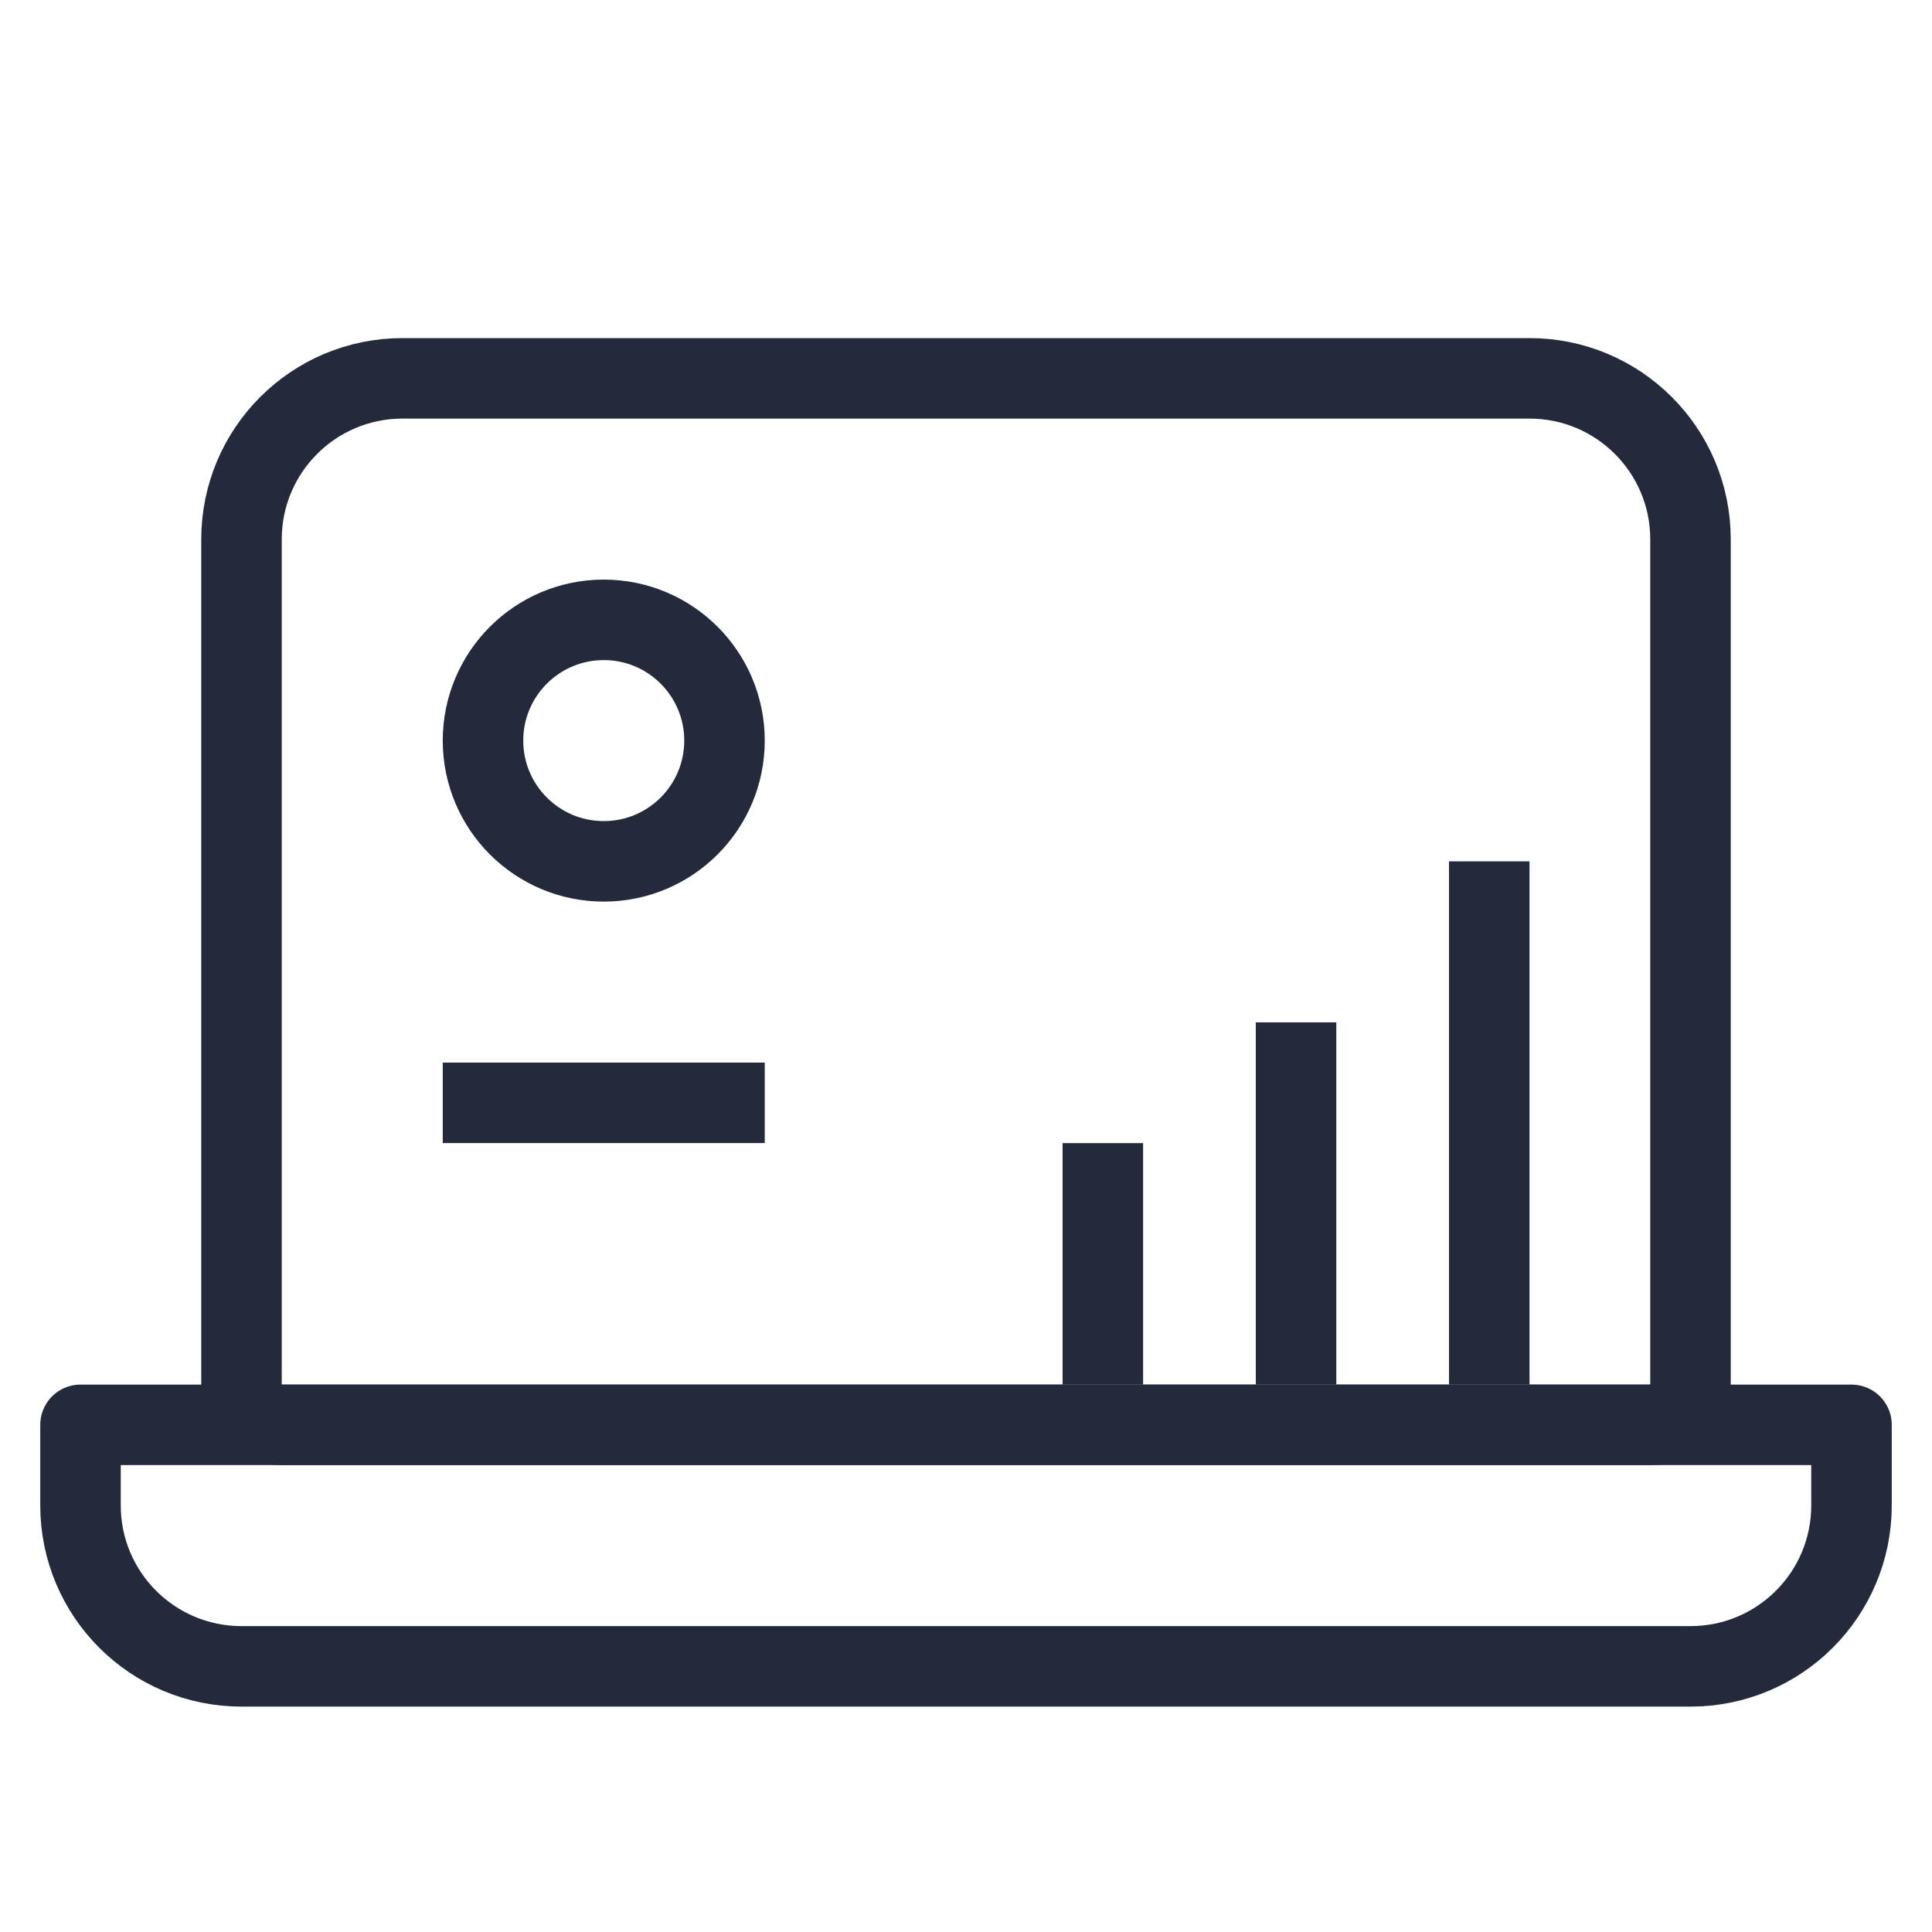
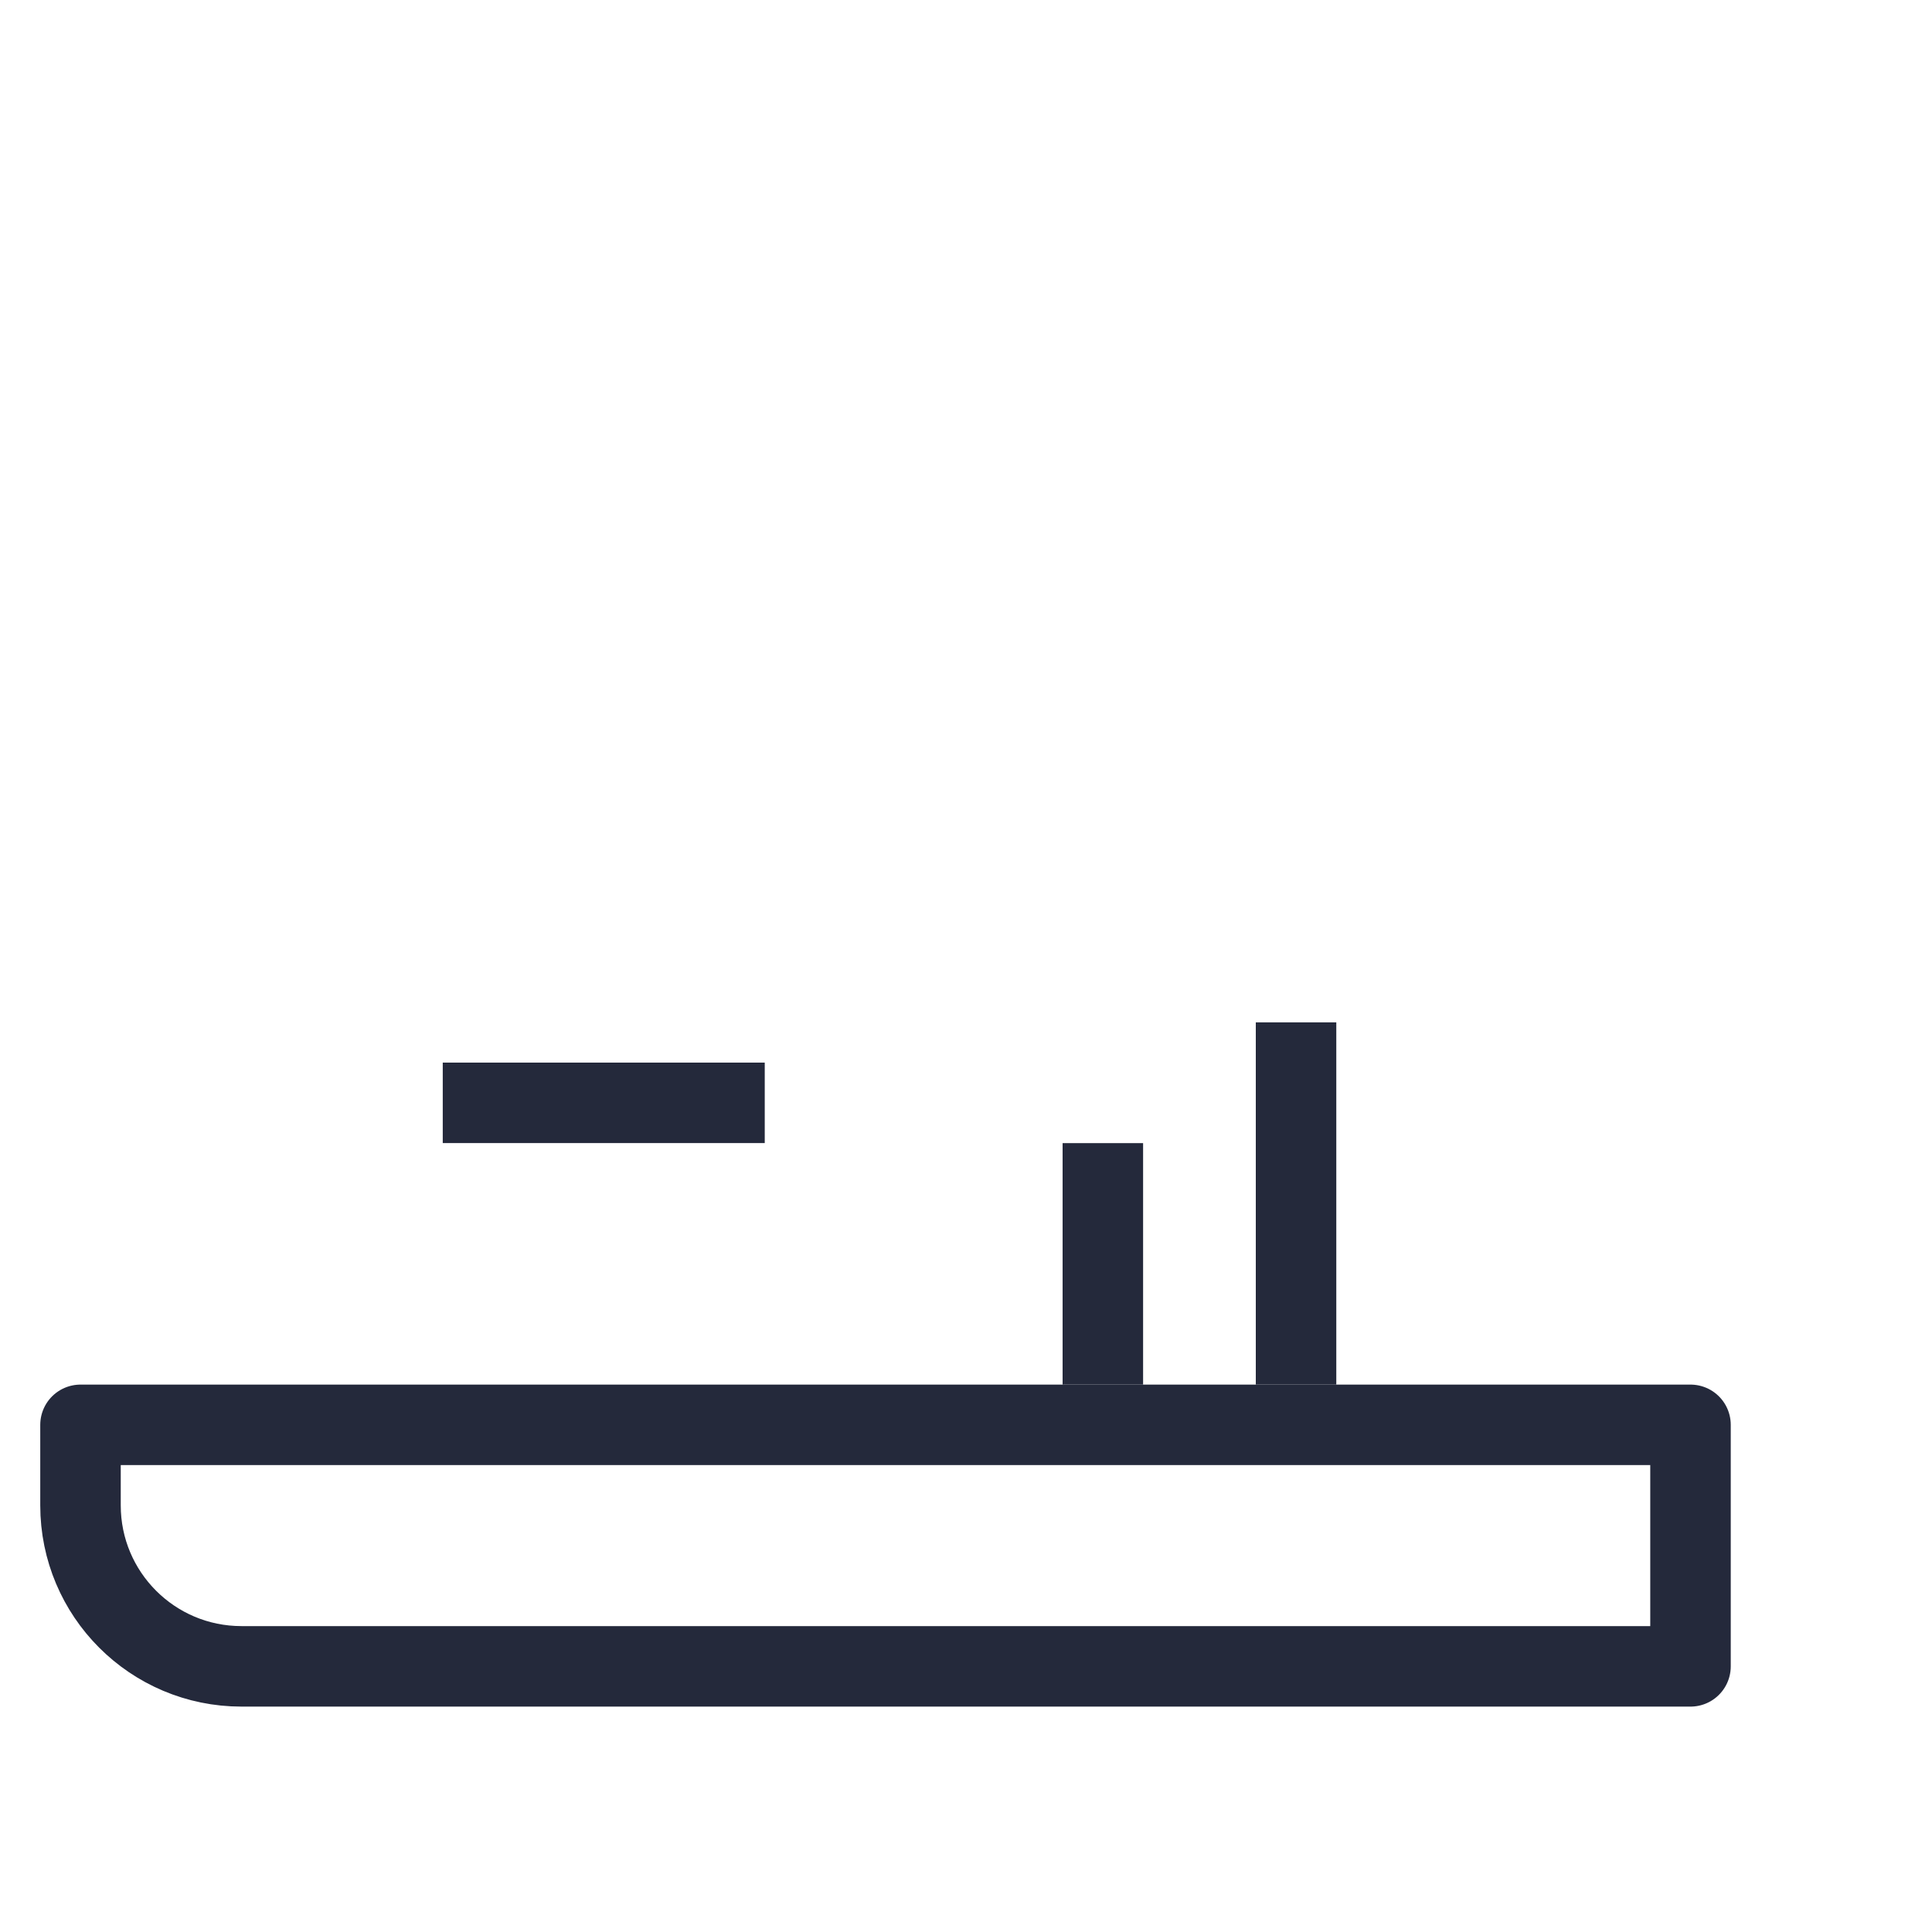
<svg xmlns="http://www.w3.org/2000/svg" width="24" height="24" viewBox="0 0 24 24" fill="none">
-   <path d="M3 6.7C3 5.595 3.895 4.7 5 4.7H19C20.105 4.7 21 5.595 21 6.7V17.2C21 17.476 20.776 17.7 20.5 17.7H3.5C3.224 17.7 3 17.476 3 17.2V6.7Z" stroke="#24293B" stroke-linejoin="round" />
  <path d="M5.5 13.7H9.5" stroke="#24293B" stroke-linejoin="round" />
  <path d="M13.7 17.2V14.2" stroke="#24293B" stroke-linejoin="round" />
  <path d="M16.1 17.2V12.7" stroke="#24293B" stroke-linejoin="round" />
-   <path d="M18.5 17.2V10.7" stroke="#24293B" stroke-linejoin="round" />
-   <circle cx="7.5" cy="9.2" r="1.5" stroke="#24293B" stroke-linejoin="round" />
-   <path d="M1 18.7C1 19.805 1.895 20.7 3 20.7H21C22.105 20.7 23 19.805 23 18.7V17.7H1V18.7Z" stroke="#24293B" stroke-linejoin="round" />
+   <path d="M1 18.7C1 19.805 1.895 20.7 3 20.7H21V17.7H1V18.7Z" stroke="#24293B" stroke-linejoin="round" />
</svg>